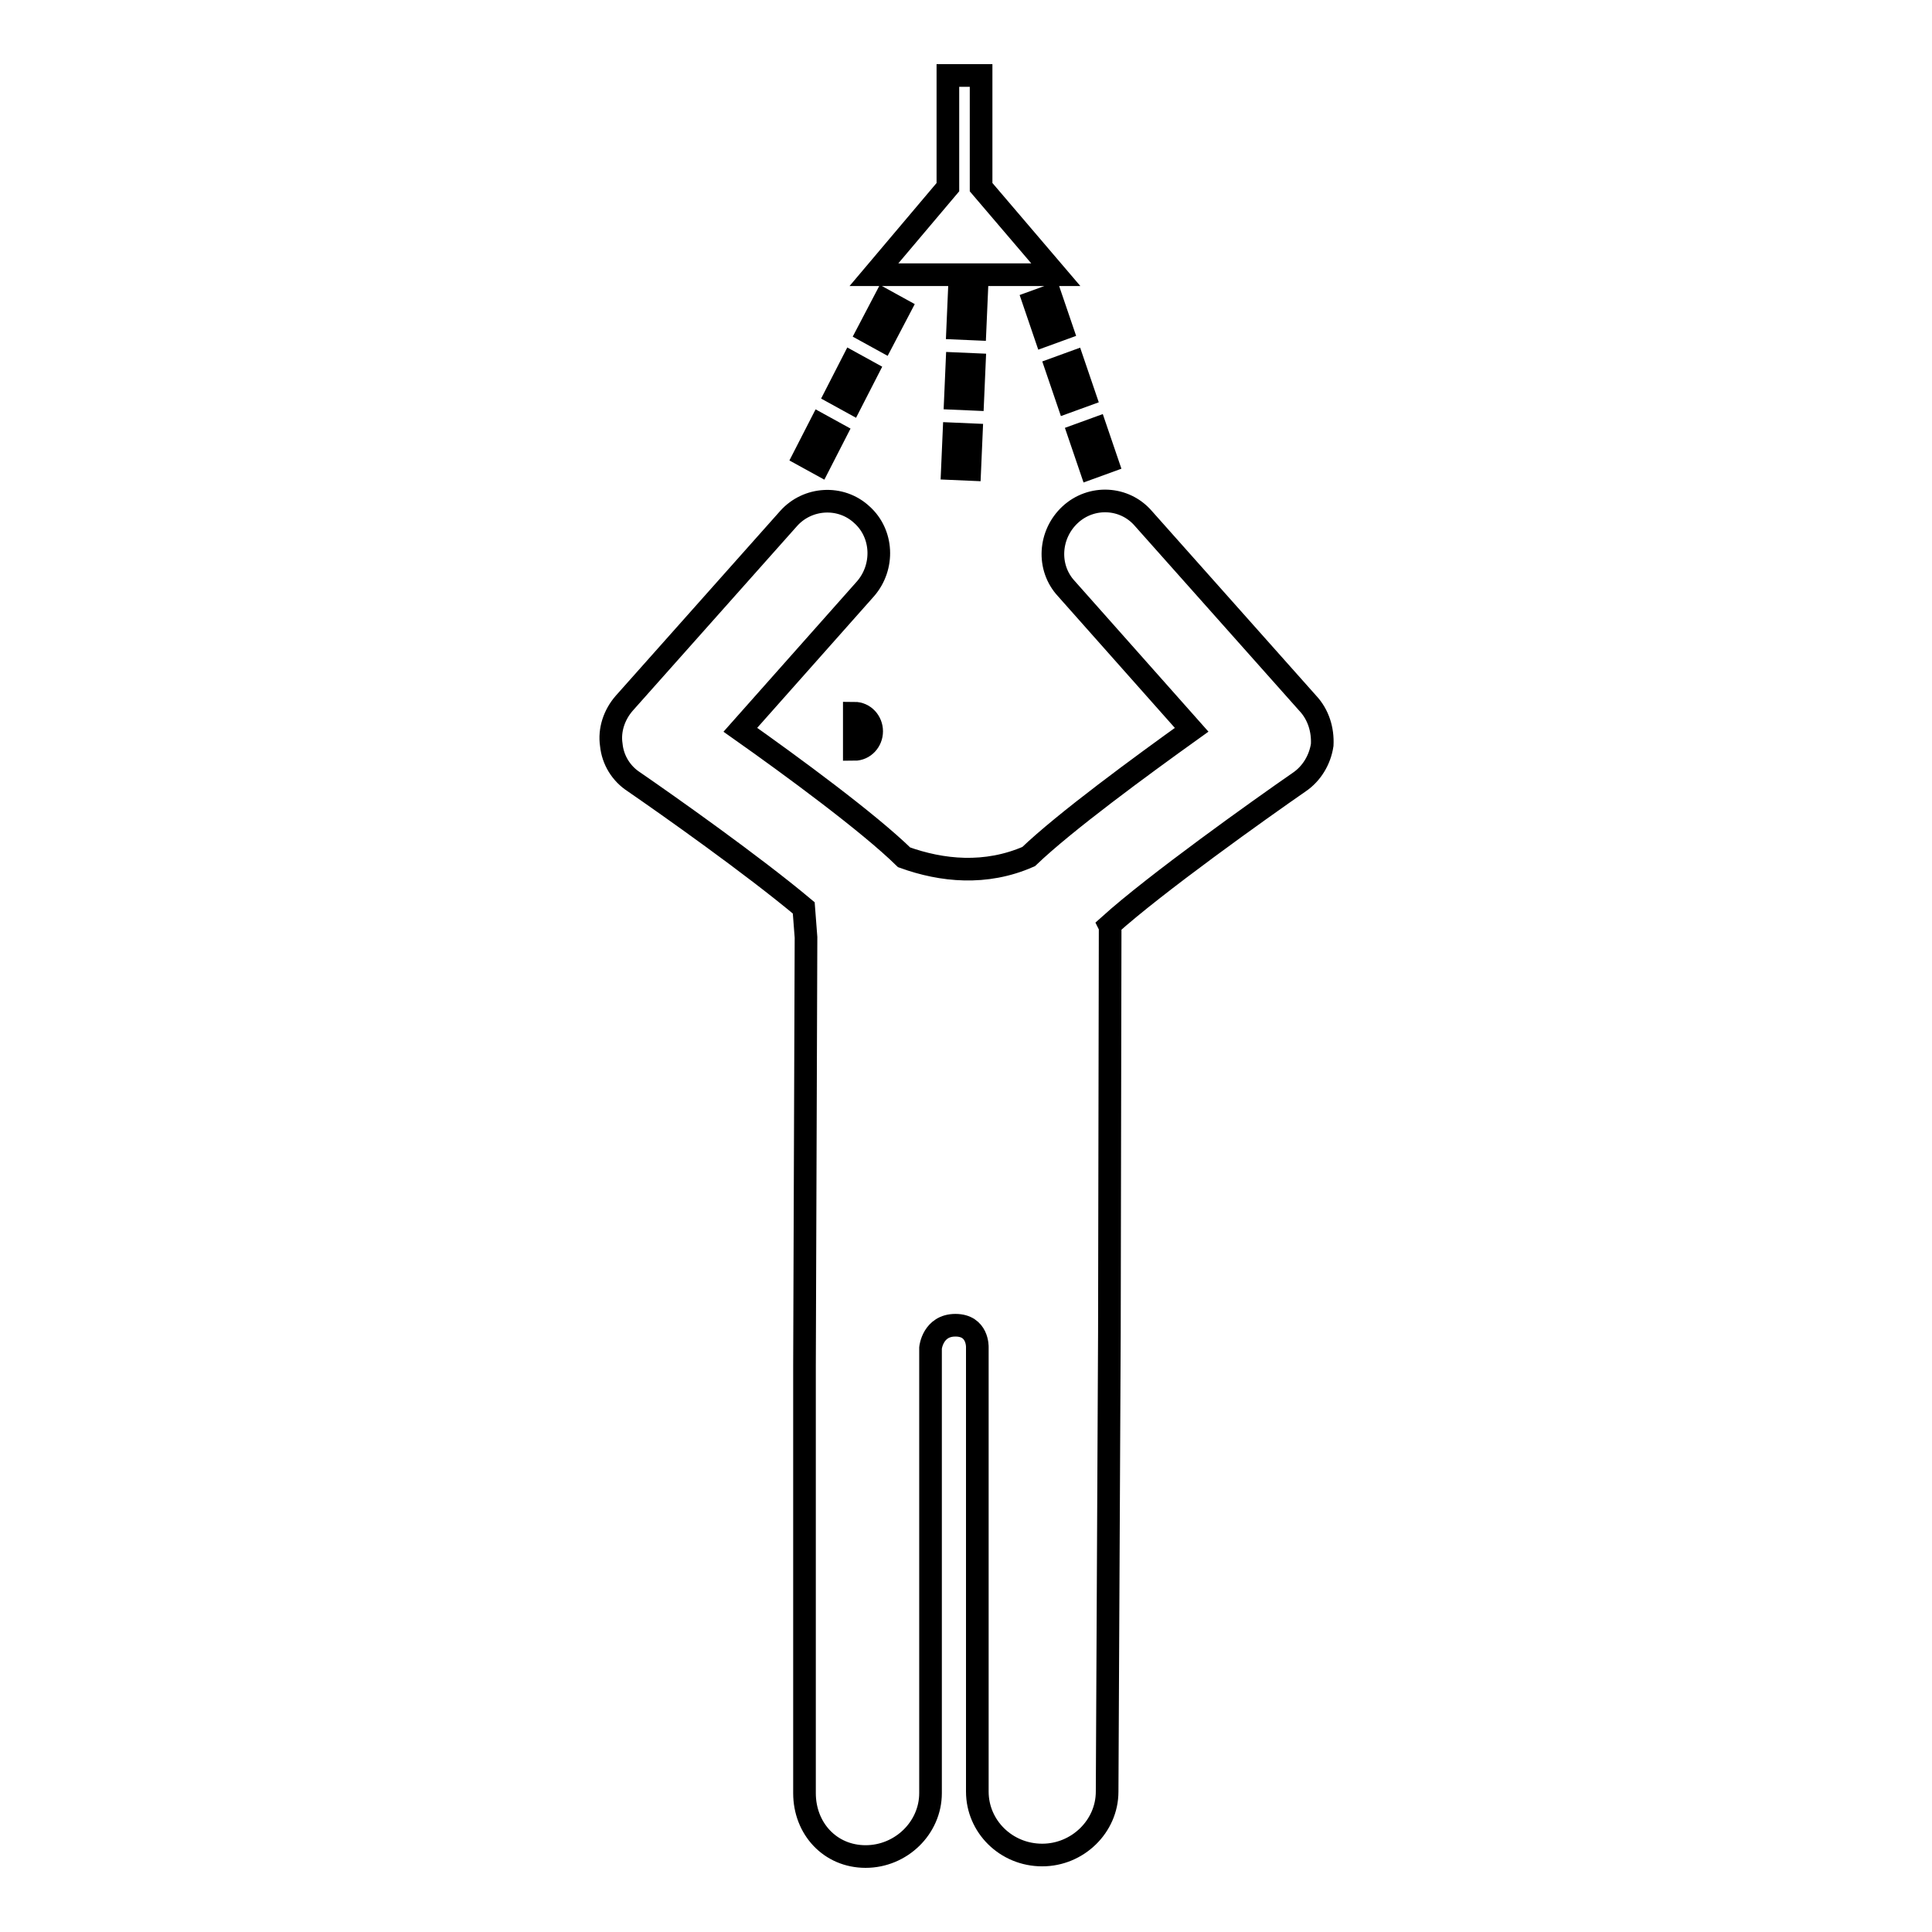
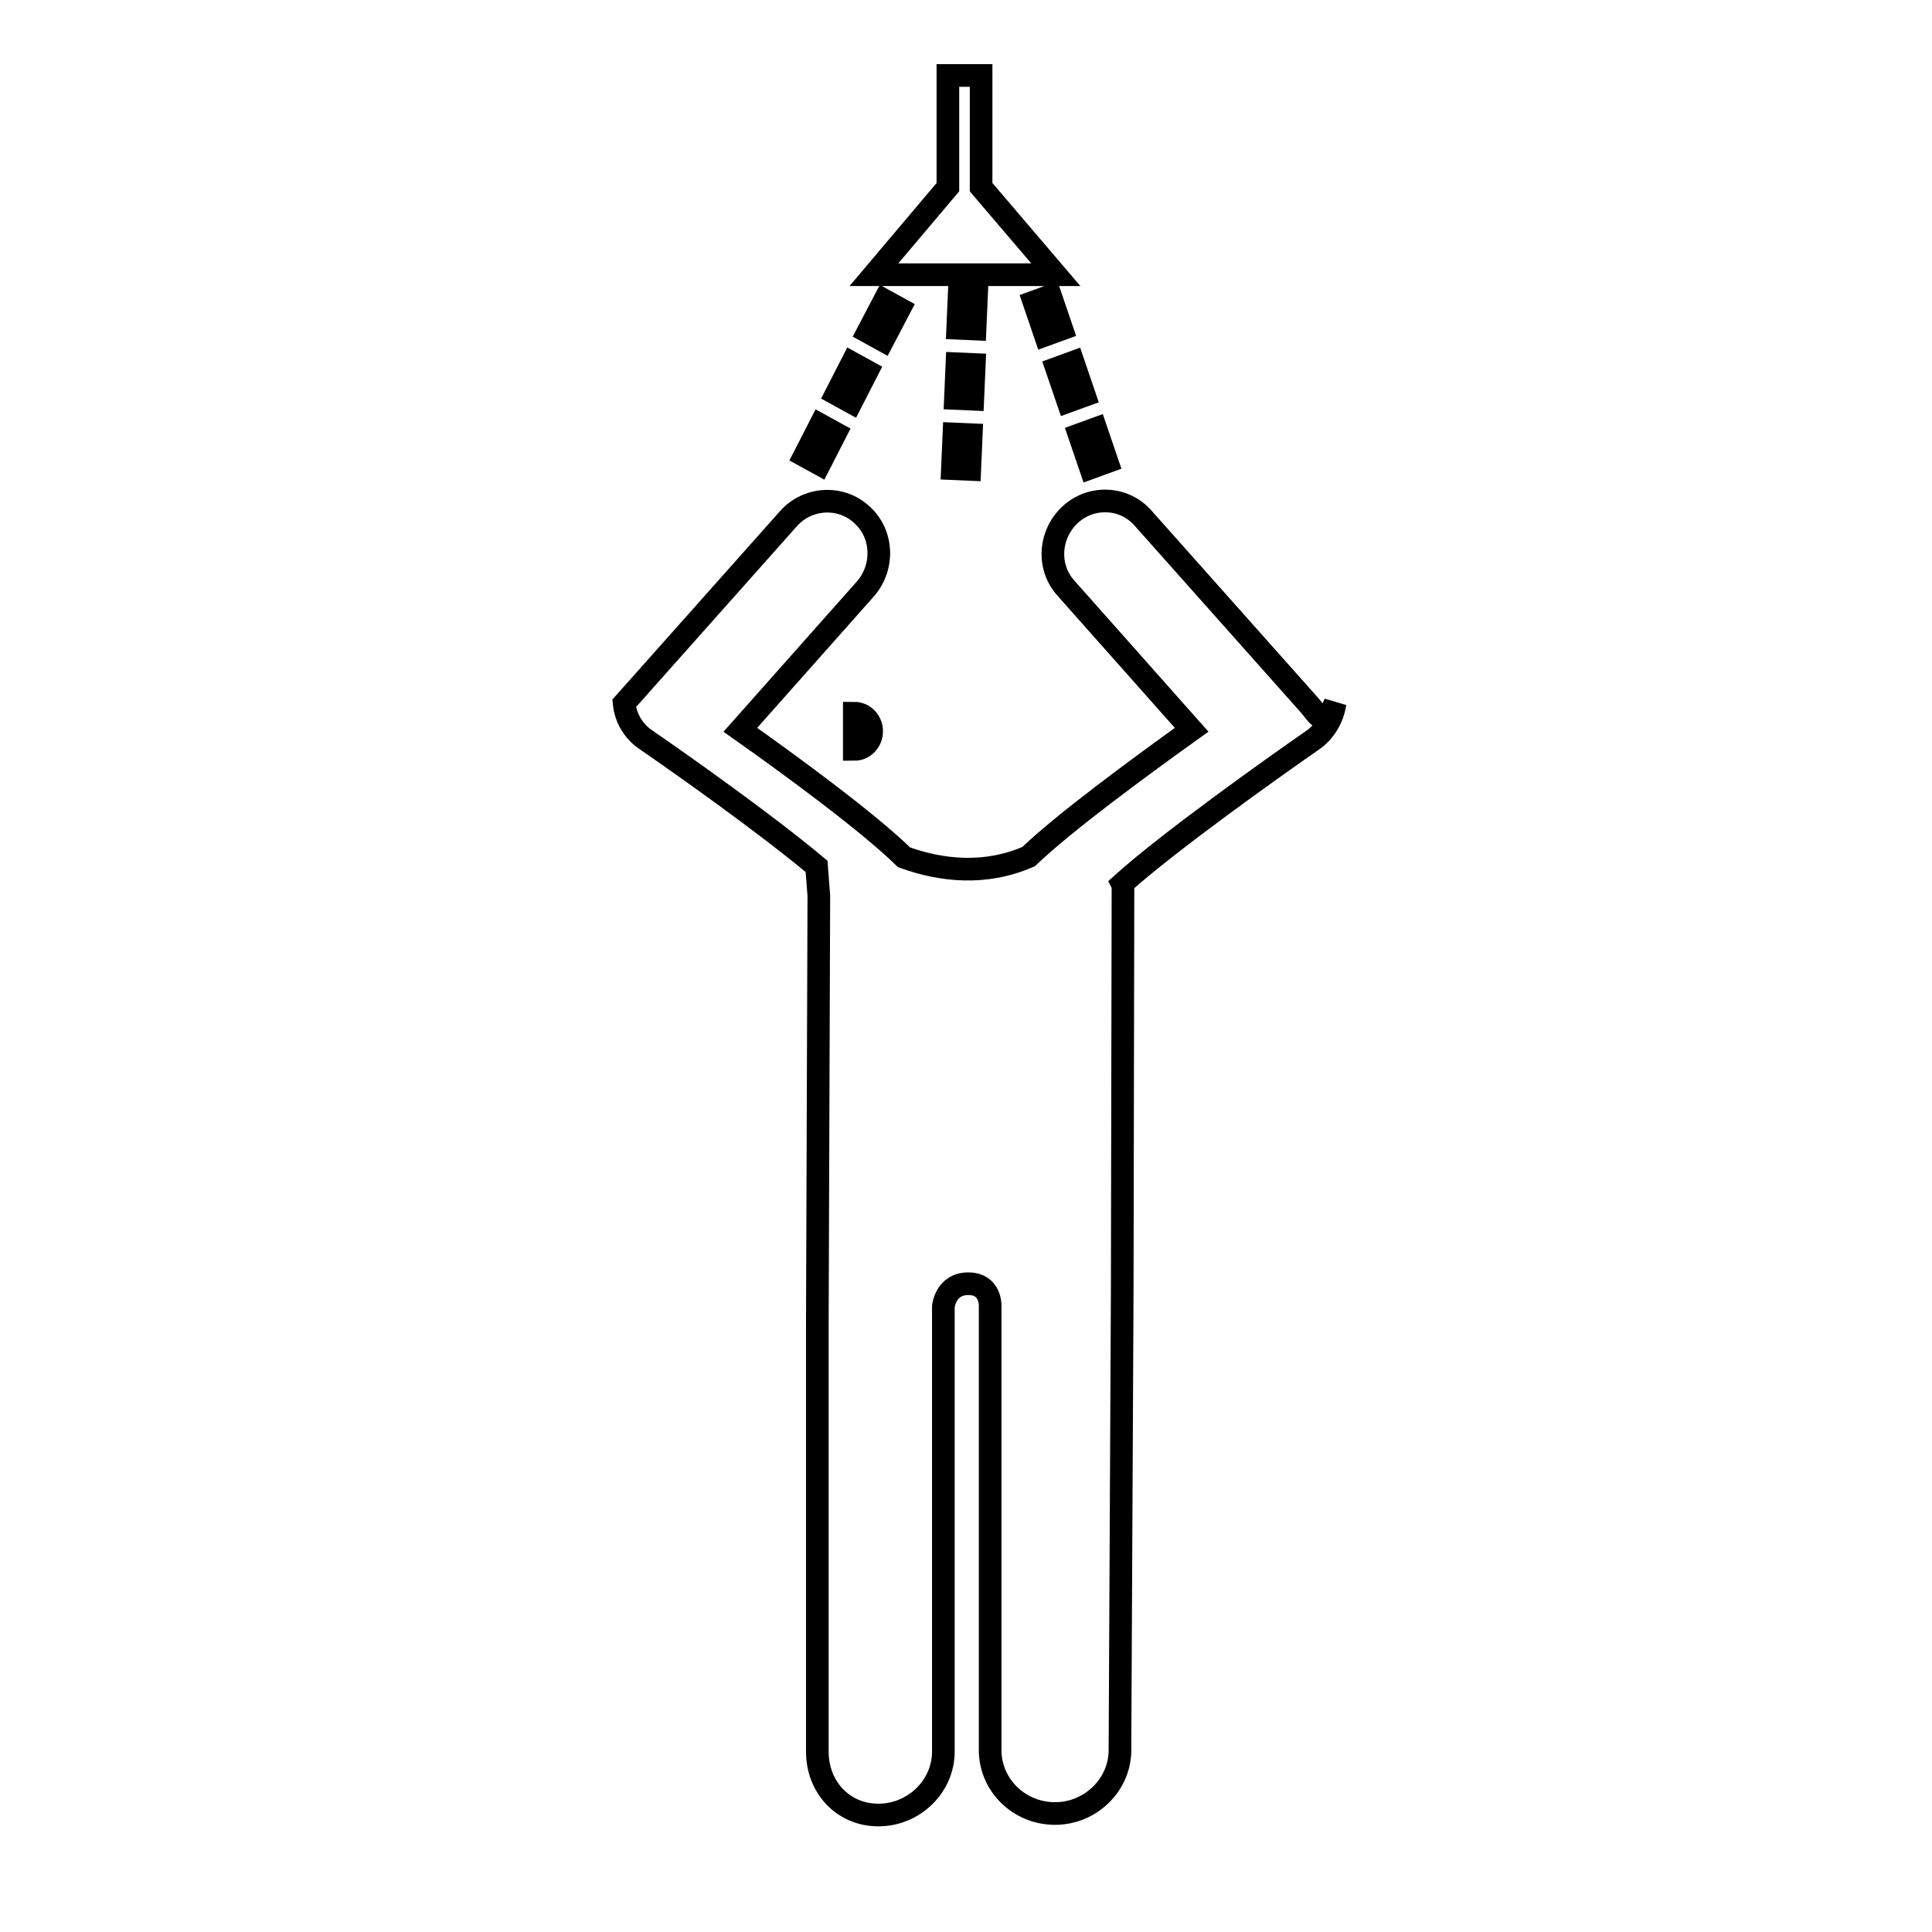
<svg xmlns="http://www.w3.org/2000/svg" version="1.1" x="0px" y="0px" viewBox="0 0 256 256" enable-background="new 0 0 256 256" xml:space="preserve">
  <g>
-     <path stroke-width="3" fill-opacity="0" stroke="#000000" d="M130,24.8V10h-4.4v14.8l-9.8,11.6h24.1L130,24.8z M113.2,94.5c1.3,0,2.3,1.1,2.3,2.4s-1,2.4-2.3,2.4V94.5z  M173.3,93.2l-21.8-24.5c-2.5-2.9-6.9-3.1-9.7-0.5c-2.8,2.6-3.1,7-0.5,9.8l16.6,18.7c-6.7,4.8-16.8,12.2-21.6,16.8 c-5.7,2.5-11.5,1.9-16.5,0.1c-4.7-4.6-14.9-12.1-21.7-16.9L114.7,78c2.5-2.9,2.3-7.3-0.5-9.8c-2.8-2.6-7.2-2.3-9.7,0.5L82.7,93.2 c-1.3,1.5-2,3.5-1.7,5.5c0.2,2,1.3,3.8,3,4.9c4.5,3.1,15.7,11,22.5,16.7l0.3,3.9l-0.2,56.8v56.6c0,4.7,3.4,8.4,8.1,8.4 s8.6-3.8,8.6-8.4v-59c0,0,0.3-3,3.3-3c3,0,2.9,2.9,2.9,2.9v58.9c0,4.6,3.8,8.4,8.6,8.4c4.7,0,8.6-3.8,8.6-8.4l0.3-60.8 c0-0.6,0.1-53.7,0.1-53.7s0-0.1-0.1-0.3c6.1-5.5,20-15.4,25.2-19c1.6-1.1,2.7-2.9,3-4.9C175.3,96.7,174.7,94.7,173.3,93.2z  M110.7,57.4l-2-1.1l-2.1,4.1l2,1.1L110.7,57.4z M114.9,49.2l-2-1.1l-2.1,4.1l2,1.1L114.9,49.2z M119.2,40.9l-2-1.1L115,44l2,1.1 L119.2,40.9z M127.1,38.9l2.3,0.1l-0.2,4.6l-2.3-0.1L127.1,38.9z M128.9,52.9l-2.3-0.1l0.2-4.6l2.3,0.1L128.9,52.9z M128.5,62.2 l-2.3-0.1l0.2-4.6l2.3,0.1L128.5,62.2z M144.5,62l2.2-0.8l-1.5-4.4l-2.2,0.8L144.5,62z M137,40l1.5,4.4l2.2-0.8l-1.5-4.4L137,40z  M141.5,53.2l2.2-0.8l-1.5-4.4l-2.2,0.8L141.5,53.2z" />
+     <path stroke-width="3" fill-opacity="0" stroke="#000000" d="M130,24.8V10h-4.4v14.8l-9.8,11.6h24.1L130,24.8z M113.2,94.5c1.3,0,2.3,1.1,2.3,2.4s-1,2.4-2.3,2.4V94.5z  M173.3,93.2l-21.8-24.5c-2.5-2.9-6.9-3.1-9.7-0.5c-2.8,2.6-3.1,7-0.5,9.8l16.6,18.7c-6.7,4.8-16.8,12.2-21.6,16.8 c-5.7,2.5-11.5,1.9-16.5,0.1c-4.7-4.6-14.9-12.1-21.7-16.9L114.7,78c2.5-2.9,2.3-7.3-0.5-9.8c-2.8-2.6-7.2-2.3-9.7,0.5L82.7,93.2 c0.2,2,1.3,3.8,3,4.9c4.5,3.1,15.7,11,22.5,16.7l0.3,3.9l-0.2,56.8v56.6c0,4.7,3.4,8.4,8.1,8.4 s8.6-3.8,8.6-8.4v-59c0,0,0.3-3,3.3-3c3,0,2.9,2.9,2.9,2.9v58.9c0,4.6,3.8,8.4,8.6,8.4c4.7,0,8.6-3.8,8.6-8.4l0.3-60.8 c0-0.6,0.1-53.7,0.1-53.7s0-0.1-0.1-0.3c6.1-5.5,20-15.4,25.2-19c1.6-1.1,2.7-2.9,3-4.9C175.3,96.7,174.7,94.7,173.3,93.2z  M110.7,57.4l-2-1.1l-2.1,4.1l2,1.1L110.7,57.4z M114.9,49.2l-2-1.1l-2.1,4.1l2,1.1L114.9,49.2z M119.2,40.9l-2-1.1L115,44l2,1.1 L119.2,40.9z M127.1,38.9l2.3,0.1l-0.2,4.6l-2.3-0.1L127.1,38.9z M128.9,52.9l-2.3-0.1l0.2-4.6l2.3,0.1L128.9,52.9z M128.5,62.2 l-2.3-0.1l0.2-4.6l2.3,0.1L128.5,62.2z M144.5,62l2.2-0.8l-1.5-4.4l-2.2,0.8L144.5,62z M137,40l1.5,4.4l2.2-0.8l-1.5-4.4L137,40z  M141.5,53.2l2.2-0.8l-1.5-4.4l-2.2,0.8L141.5,53.2z" />
  </g>
</svg>